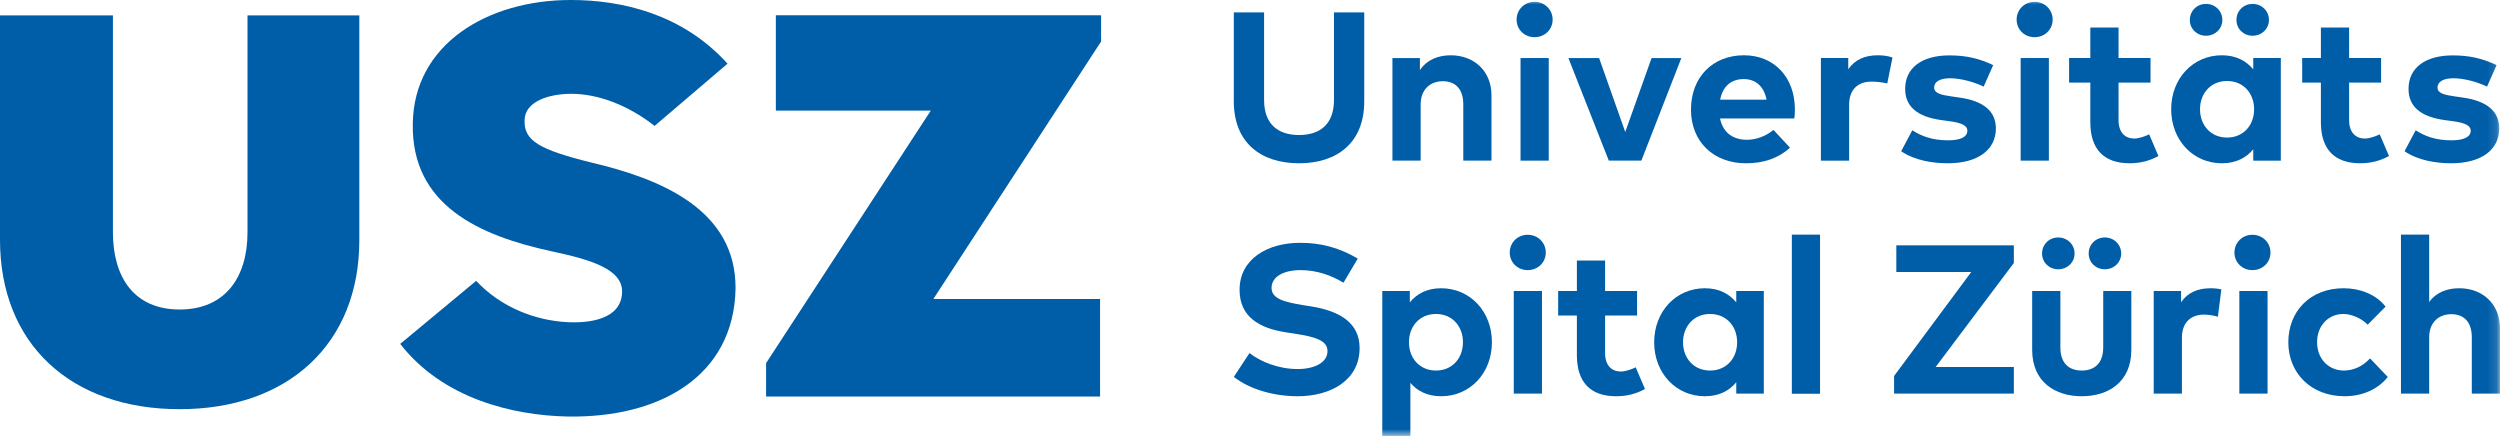
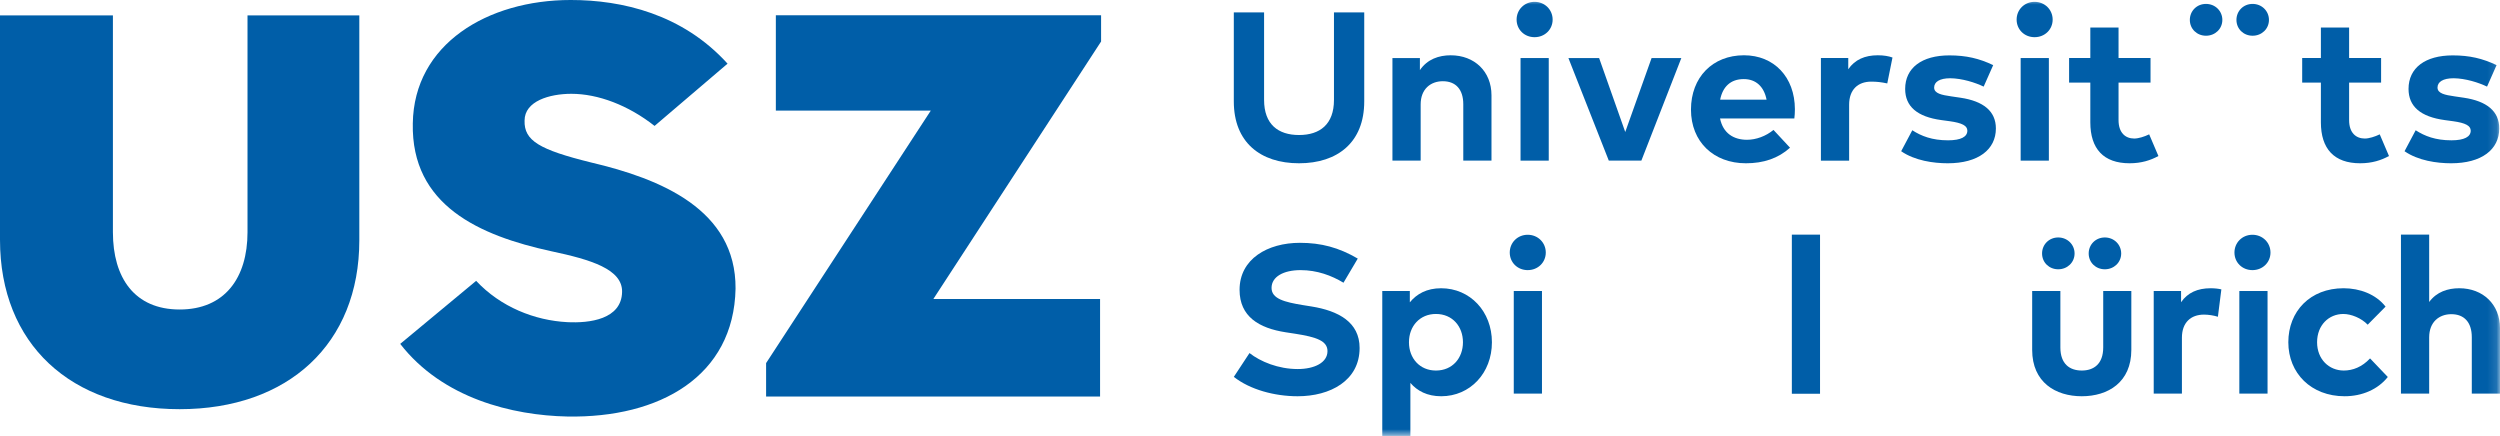
<svg xmlns="http://www.w3.org/2000/svg" id="Ebene_1" data-name="Ebene 1" viewBox="0 0 270.876 47.236">
  <defs>
    <style> .cls-1 { mask: url(#mask-15); } .cls-2 { mask: url(#mask-5); } .cls-3 { mask: url(#mask-13); } .cls-4 { mask: url(#mask-1); } .cls-5 { mask: url(#mask-10); } .cls-6 { mask: url(#mask-6); } .cls-7 { mask: url(#mask-7); } .cls-8 { mask: url(#mask-18); } .cls-9 { mask: url(#mask-17); } .cls-10 { mask: url(#mask); } .cls-11 { fill: #005ea8; } .cls-11, .cls-12 { fill-rule: evenodd; } .cls-12 { fill: #fff; } .cls-13 { mask: url(#mask-20); } .cls-14 { mask: url(#mask-2-3); } .cls-15 { mask: url(#mask-8); } .cls-16 { mask: url(#mask-9); } .cls-17 { mask: url(#mask-21); } .cls-18 { mask: url(#mask-28); } .cls-19 { mask: url(#mask-23); } .cls-20 { mask: url(#mask-26); } .cls-21 { mask: url(#mask-24); } .cls-22 { mask: url(#mask-16); } .cls-23 { mask: url(#mask-19); } .cls-24 { mask: url(#mask-25); } .cls-25 { mask: url(#mask-11); } .cls-26 { mask: url(#mask-12); } .cls-27 { mask: url(#mask-22); } .cls-28 { mask: url(#mask-4); } .cls-29 { mask: url(#mask-14); } .cls-30 { mask: url(#mask-27); } .cls-31 { mask: url(#mask-3); } </style>
    <mask id="mask" x="0" y="0" width="270.876" height="47.236" maskUnits="userSpaceOnUse">
      <g id="mask-2">
        <polygon id="path-1" class="cls-12" points="0 47.236 270.876 47.236 270.876 0 0 0 0 47.236" />
      </g>
    </mask>
    <mask id="mask-1" x="0" y="0" width="270.876" height="47.236" maskUnits="userSpaceOnUse">
      <g id="mask-2-2" data-name="mask-2">
        <polygon id="path-1-2" data-name="path-1" class="cls-12" points="0 47.236 270.876 47.236 270.876 0 0 0 0 47.236" />
      </g>
    </mask>
    <mask id="mask-2-3" data-name="mask-2" x="0" y="0" width="270.876" height="47.236" maskUnits="userSpaceOnUse">
      <g id="mask-2-4" data-name="mask-2">
        <polygon id="path-1-3" data-name="path-1" class="cls-12" points="0 47.236 270.876 47.236 270.876 0 0 0 0 47.236" />
      </g>
    </mask>
    <mask id="mask-3" x="0" y="0" width="270.876" height="47.236" maskUnits="userSpaceOnUse">
      <g id="mask-2-5" data-name="mask-2">
        <polygon id="path-1-4" data-name="path-1" class="cls-12" points="0 47.236 270.876 47.236 270.876 0 0 0 0 47.236" />
      </g>
    </mask>
    <mask id="mask-4" x="0" y="0" width="270.876" height="47.236" maskUnits="userSpaceOnUse">
      <g id="mask-2-6" data-name="mask-2">
        <polygon id="path-1-5" data-name="path-1" class="cls-12" points="0 47.236 270.876 47.236 270.876 0 0 0 0 47.236" />
      </g>
    </mask>
    <mask id="mask-5" x="0" y="0" width="270.876" height="47.236" maskUnits="userSpaceOnUse">
      <g id="mask-2-7" data-name="mask-2">
        <polygon id="path-1-6" data-name="path-1" class="cls-12" points="0 47.236 270.876 47.236 270.876 0 0 0 0 47.236" />
      </g>
    </mask>
    <mask id="mask-6" x="0" y="0" width="270.876" height="47.236" maskUnits="userSpaceOnUse">
      <g id="mask-2-8" data-name="mask-2">
        <polygon id="path-1-7" data-name="path-1" class="cls-12" points="0 47.236 270.876 47.236 270.876 0 0 0 0 47.236" />
      </g>
    </mask>
    <mask id="mask-7" x="0" y="0" width="270.876" height="47.236" maskUnits="userSpaceOnUse">
      <g id="mask-2-9" data-name="mask-2">
        <polygon id="path-1-8" data-name="path-1" class="cls-12" points="0 47.236 270.876 47.236 270.876 0 0 0 0 47.236" />
      </g>
    </mask>
    <mask id="mask-8" x="0" y="0" width="270.876" height="47.236" maskUnits="userSpaceOnUse">
      <g id="mask-2-10" data-name="mask-2">
        <polygon id="path-1-9" data-name="path-1" class="cls-12" points="0 47.236 270.876 47.236 270.876 0 0 0 0 47.236" />
      </g>
    </mask>
    <mask id="mask-9" x="0" y="0" width="270.876" height="47.236" maskUnits="userSpaceOnUse">
      <g id="mask-2-11" data-name="mask-2">
-         <polygon id="path-1-10" data-name="path-1" class="cls-12" points="0 47.236 270.876 47.236 270.876 0 0 0 0 47.236" />
-       </g>
+         </g>
    </mask>
    <mask id="mask-10" x="0" y="0" width="270.876" height="47.236" maskUnits="userSpaceOnUse">
      <g id="mask-2-12" data-name="mask-2">
        <polygon id="path-1-11" data-name="path-1" class="cls-12" points="0 47.236 270.876 47.236 270.876 0 0 0 0 47.236" />
      </g>
    </mask>
    <mask id="mask-11" x="0" y="0" width="270.876" height="47.236" maskUnits="userSpaceOnUse">
      <g id="mask-2-13" data-name="mask-2">
        <polygon id="path-1-12" data-name="path-1" class="cls-12" points="0 47.236 270.876 47.236 270.876 0 0 0 0 47.236" />
      </g>
    </mask>
    <mask id="mask-12" x="0" y="0" width="270.876" height="47.236" maskUnits="userSpaceOnUse">
      <g id="mask-2-14" data-name="mask-2">
        <polygon id="path-1-13" data-name="path-1" class="cls-12" points="0 47.236 270.876 47.236 270.876 0 0 0 0 47.236" />
      </g>
    </mask>
    <mask id="mask-13" x="0" y="0" width="270.876" height="47.236" maskUnits="userSpaceOnUse">
      <g id="mask-2-15" data-name="mask-2">
-         <polygon id="path-1-14" data-name="path-1" class="cls-12" points="0 47.236 270.876 47.236 270.876 0 0 0 0 47.236" />
-       </g>
+         </g>
    </mask>
    <mask id="mask-14" x="0" y="0" width="270.876" height="47.236" maskUnits="userSpaceOnUse">
      <g id="mask-2-16" data-name="mask-2">
        <polygon id="path-1-15" data-name="path-1" class="cls-12" points="0 47.236 270.876 47.236 270.876 0 0 0 0 47.236" />
      </g>
    </mask>
    <mask id="mask-15" x="0" y="0" width="270.876" height="47.236" maskUnits="userSpaceOnUse">
      <g id="mask-2-17" data-name="mask-2">
        <polygon id="path-1-16" data-name="path-1" class="cls-12" points="0 47.236 270.876 47.236 270.876 0 0 0 0 47.236" />
      </g>
    </mask>
    <mask id="mask-16" x="0" y="0" width="270.876" height="47.236" maskUnits="userSpaceOnUse">
      <g id="mask-2-18" data-name="mask-2">
        <polygon id="path-1-17" data-name="path-1" class="cls-12" points="0 47.236 270.876 47.236 270.876 0 0 0 0 47.236" />
      </g>
    </mask>
    <mask id="mask-17" x="0" y="0" width="270.876" height="47.236" maskUnits="userSpaceOnUse">
      <g id="mask-2-19" data-name="mask-2">
        <polygon id="path-1-18" data-name="path-1" class="cls-12" points="0 47.236 270.876 47.236 270.876 0 0 0 0 47.236" />
      </g>
    </mask>
    <mask id="mask-18" x="0" y="0" width="270.876" height="47.236" maskUnits="userSpaceOnUse">
      <g id="mask-2-20" data-name="mask-2">
        <polygon id="path-1-19" data-name="path-1" class="cls-12" points="0 47.236 270.876 47.236 270.876 0 0 0 0 47.236" />
      </g>
    </mask>
    <mask id="mask-19" x="0" y="0" width="270.876" height="47.236" maskUnits="userSpaceOnUse">
      <g id="mask-2-21" data-name="mask-2">
        <polygon id="path-1-20" data-name="path-1" class="cls-12" points="0 47.236 270.876 47.236 270.876 0 0 0 0 47.236" />
      </g>
    </mask>
    <mask id="mask-20" x="0" y="0" width="270.876" height="47.236" maskUnits="userSpaceOnUse">
      <g id="mask-2-22" data-name="mask-2">
        <polygon id="path-1-21" data-name="path-1" class="cls-12" points="0 47.236 270.876 47.236 270.876 0 0 0 0 47.236" />
      </g>
    </mask>
    <mask id="mask-21" x="0" y="0" width="270.876" height="47.236" maskUnits="userSpaceOnUse">
      <g id="mask-2-23" data-name="mask-2">
        <polygon id="path-1-22" data-name="path-1" class="cls-12" points="0 47.236 270.876 47.236 270.876 0 0 0 0 47.236" />
      </g>
    </mask>
    <mask id="mask-22" x="0" y="0" width="270.876" height="47.236" maskUnits="userSpaceOnUse">
      <g id="mask-2-24" data-name="mask-2">
        <polygon id="path-1-23" data-name="path-1" class="cls-12" points="0 47.236 270.876 47.236 270.876 0 0 0 0 47.236" />
      </g>
    </mask>
    <mask id="mask-23" x="0" y="0" width="270.876" height="47.236" maskUnits="userSpaceOnUse">
      <g id="mask-2-25" data-name="mask-2">
-         <polygon id="path-1-24" data-name="path-1" class="cls-12" points="0 47.236 270.876 47.236 270.876 0 0 0 0 47.236" />
-       </g>
+         </g>
    </mask>
    <mask id="mask-24" x="0" y="0" width="270.876" height="47.236" maskUnits="userSpaceOnUse">
      <g id="mask-2-26" data-name="mask-2">
        <polygon id="path-1-25" data-name="path-1" class="cls-12" points="0 47.236 270.876 47.236 270.876 0 0 0 0 47.236" />
      </g>
    </mask>
    <mask id="mask-25" x="0" y="0" width="270.876" height="47.236" maskUnits="userSpaceOnUse">
      <g id="mask-2-27" data-name="mask-2">
        <polygon id="path-1-26" data-name="path-1" class="cls-12" points="0 47.236 270.876 47.236 270.876 0 0 0 0 47.236" />
      </g>
    </mask>
    <mask id="mask-26" x="0" y="0" width="270.876" height="47.236" maskUnits="userSpaceOnUse">
      <g id="mask-2-28" data-name="mask-2">
        <polygon id="path-1-27" data-name="path-1" class="cls-12" points="0 47.236 270.876 47.236 270.876 0 0 0 0 47.236" />
      </g>
    </mask>
    <mask id="mask-27" x="0" y="0" width="270.876" height="47.236" maskUnits="userSpaceOnUse">
      <g id="mask-2-29" data-name="mask-2">
        <polygon id="path-1-28" data-name="path-1" class="cls-12" points="0 47.236 270.876 47.236 270.876 0 0 0 0 47.236" />
      </g>
    </mask>
    <mask id="mask-28" x="0" y="0" width="270.876" height="47.236" maskUnits="userSpaceOnUse">
      <g id="mask-2-30" data-name="mask-2">
        <polygon id="path-1-29" data-name="path-1" class="cls-12" points="0 47.236 270.876 47.236 270.876 0 0 0 0 47.236" />
      </g>
    </mask>
  </defs>
  <g id="Symbols">
    <g id="XL_Header_1024_rebrush" data-name="XL/Header_1024_rebrush">
      <g id="Header-NEU">
        <g id="Group-2">
          <g id="USZ_logo_ab_2019" data-name="USZ logo ab 2019">
            <g>
              <path id="Fill-1" class="cls-11" d="M26.818,1.671h12.114v24.37c0,11.212-7.714,18.294-19.466,18.294C7.654,44.335,0,37.254,0,25.983V1.671h12.234v23.486c0,4.956,2.35,8.378,7.232,8.378s7.352-3.422,7.352-8.378V1.671Z" />
              <polygon id="Fill-3" class="cls-11" points="84.063 1.656 119.303 1.656 119.303 4.498 101.127 32.4 119.193 32.4 119.193 42.962 83.007 42.962 83.007 39.342 100.853 11.982 84.063 11.982 84.063 1.656" />
              <path id="Fill-5" class="cls-11" d="M43.363,37.26l8.228-6.83c2.656,2.842,6.358,4.294,9.88,4.476,2.41.122,5.868-.302,5.932-3.266.06-2.48-3.4-3.51-7.662-4.416-7.784-1.694-15.198-4.962-15.014-13.854.124-8.59,8.094-13.37,17.114-13.37,5.562,0,12.11,1.514,16.99,6.898l-7.908,6.746c-2.842-2.24-6.116-3.48-9.02-3.48-2.348,0-5.066.786-5.066,2.904-.062,2.178,1.606,3.152,7.228,4.542,7.476,1.756,15.694,5.076,15.632,13.666-.186,9.498-8.218,14.034-18.226,13.854-5.93-.122-13.504-1.944-18.108-7.87" />
              <path id="Fill-7" class="cls-11" d="M244.05,25.437c-1.102,0-1.946.848-1.946,1.926s.844,1.904,1.946,1.904,1.958-.826,1.958-1.904-.856-1.926-1.958-1.926" />
              <path id="Fill-9" class="cls-11" d="M165.528,25.437c-1.102,0-1.946.848-1.946,1.926s.844,1.904,1.946,1.904,1.958-.826,1.958-1.904-.856-1.926-1.958-1.926" />
              <path id="Fill-11" class="cls-11" d="M223.009,29.177c.992,0,1.772-.744,1.772-1.714s-.78-1.734-1.772-1.734-1.75.764-1.75,1.734.758,1.714,1.75,1.714" />
              <g class="cls-10">
                <polygon id="Fill-13" class="cls-11" points="164.017 42.647 167.073 42.647 167.073 31.531 164.017 31.531 164.017 42.647" />
              </g>
              <g class="cls-4">
                <path id="Fill-15" class="cls-11" d="M266.46,31.232c-1.242,0-2.45.39-3.258,1.49v-7.3h-3.058v17.224h3.058v-6.092c0-1.674,1.09-2.512,2.402-2.512,1.396,0,2.216.884,2.216,2.49v6.114h3.056v-7.078c0-2.582-1.838-4.336-4.416-4.336" />
              </g>
              <g class="cls-14">
                <path id="Fill-16" class="cls-11" d="M142.087,33.204l-.926-.148c-1.97-.322-3.388-.678-3.388-1.86,0-1.216,1.302-1.928,3.142-1.928,1.794,0,3.364.586,4.652,1.366l1.546-2.616c-2.062-1.204-3.972-1.708-6.268-1.708-3.494,0-6.538,1.742-6.538,5.092,0,2.904,2.108,4.154,5.002,4.602l1.044.16c2.284.356,3.48.77,3.48,1.882,0,1.24-1.406,1.94-3.224,1.94-2.108,0-4.042-.804-5.226-1.732l-1.698,2.58c1.758,1.388,4.428,2.1,6.912,2.1,3.53,0,6.716-1.686,6.716-5.232,0-2.8-2.296-4.028-5.226-4.498" />
              </g>
              <g class="cls-31">
-                 <path id="Fill-17" class="cls-11" d="M188.124,32.758c-.75-.906-1.84-1.526-3.398-1.526-3.13,0-5.496,2.512-5.496,5.852s2.366,5.85,5.496,5.85c1.558,0,2.66-.62,3.398-1.514v1.226h2.986v-11.116h-2.986v1.228ZM185.288,40.148c-1.794,0-2.932-1.366-2.932-3.064s1.138-3.066,2.932-3.066c1.746,0,2.93,1.308,2.93,3.066s-1.184,3.064-2.93,3.064h0Z" />
-               </g>
+                 </g>
              <g class="cls-28">
                <path id="Fill-18" class="cls-11" d="M253.947,40.147c-1.582,0-2.89-1.206-2.89-3.064,0-1.848,1.266-3.064,2.846-3.064.85,0,1.946.44,2.638,1.162l1.936-1.958c-1.042-1.342-2.794-1.992-4.546-1.992-3.62,0-5.99,2.49-5.99,5.852s2.48,5.85,6.1,5.85c1.898,0,3.612-.744,4.678-2.086l-1.922-2.014c-.868.93-1.866,1.314-2.85,1.314" />
              </g>
              <g class="cls-2">
                <path id="Fill-19" class="cls-11" d="M156.144,31.232c-1.56,0-2.648.62-3.388,1.526v-1.228h-2.986v15.706h3.046v-5.748c.738.862,1.816,1.446,3.34,1.446,3.128,0,5.494-2.512,5.494-5.85s-2.366-5.852-5.506-5.852M155.582,40.148c-1.736,0-2.92-1.31-2.92-3.064s1.184-3.066,2.92-3.066c1.804,0,2.93,1.366,2.93,3.066s-1.126,3.064-2.93,3.064" />
              </g>
              <g class="cls-6">
                <path id="Fill-20" class="cls-11" d="M227.884,37.646c0,1.778-1.008,2.502-2.322,2.502-1.324,0-2.32-.724-2.32-2.502v-6.116h-3.056v6.38c0,3.51,2.528,5.024,5.376,5.024s5.368-1.514,5.368-5.024v-6.38h-3.046v6.116Z" />
              </g>
              <g class="cls-7">
                <path id="Fill-21" class="cls-11" d="M229.832,27.463c0-.97-.78-1.734-1.772-1.734s-1.75.764-1.75,1.734.758,1.714,1.75,1.714,1.772-.744,1.772-1.714" />
              </g>
              <g class="cls-15">
                <polygon id="Fill-22" class="cls-11" points="242.633 42.647 245.689 42.647 245.689 31.531 242.633 31.531 242.633 42.647" />
              </g>
              <g class="cls-16">
                <polygon id="Fill-23" class="cls-11" points="205.467 29.471 213.585 29.471 205.225 40.737 205.225 42.647 218.201 42.647 218.201 39.761 209.729 39.761 218.201 28.493 218.201 26.585 205.467 26.585 205.467 29.471" />
              </g>
              <g class="cls-5">
                <polygon id="Fill-24" class="cls-11" points="177.842 17.404 182.174 6.288 178.95 6.288 176.096 14.302 173.264 6.288 169.936 6.288 174.314 17.404 177.842 17.404" />
              </g>
              <g class="cls-25">
                <polygon id="Fill-25" class="cls-11" points="218.939 17.405 221.995 17.405 221.995 6.289 218.939 6.289 218.939 17.405" />
              </g>
              <g class="cls-26">
                <path id="Fill-26" class="cls-11" d="M189.166,17.691c1.91,0,3.496-.528,4.784-1.686l-1.792-1.928c-.82.678-1.886,1.068-2.87,1.068-1.442,0-2.592-.7-2.92-2.308h8.05c.036-.252.06-.664.06-1.008-.012-3.466-2.25-5.84-5.52-5.84-3.398,0-5.74,2.386-5.74,5.886s2.468,5.816,5.948,5.816M188.936,8.569c1.312,0,2.192.804,2.472,2.228h-5.028c.27-1.378,1.114-2.228,2.556-2.228" />
              </g>
              <g class="cls-3">
                <path id="Fill-27" class="cls-11" d="M240.741,17.691c1.558,0,2.66-.62,3.4-1.514v1.228h2.986V6.287h-2.986v1.228c-.75-.906-1.842-1.526-3.4-1.526-3.128,0-5.494,2.512-5.494,5.85s2.366,5.852,5.494,5.852M241.303,8.775c1.748,0,2.93,1.31,2.93,3.064s-1.182,3.066-2.93,3.066c-1.792,0-2.93-1.366-2.93-3.066s1.138-3.064,2.93-3.064" />
              </g>
              <g class="cls-29">
                <path id="Fill-28" class="cls-11" d="M220.448,4.029c1.102,0,1.958-.826,1.958-1.904s-.856-1.926-1.958-1.926-1.946.848-1.946,1.926.844,1.904,1.946,1.904" />
              </g>
              <g class="cls-1">
                <path id="Fill-29" class="cls-11" d="M239.02,3.871c.992,0,1.772-.744,1.772-1.714s-.78-1.734-1.772-1.734-1.75.764-1.75,1.734.758,1.714,1.75,1.714" />
              </g>
              <g class="cls-22">
                <path id="Fill-30" class="cls-11" d="M244.07,3.871c.992,0,1.772-.744,1.772-1.714s-.78-1.734-1.772-1.734-1.75.764-1.75,1.734.76,1.714,1.75,1.714" />
              </g>
              <g class="cls-9">
                <path id="Fill-31" class="cls-11" d="M265.605,15.203c-1.712,0-2.894-.458-3.866-1.09l-1.206,2.272c1.476,1.02,3.502,1.306,5.048,1.306,3.294,0,5.214-1.478,5.214-3.774,0-1.882-1.37-2.96-3.83-3.328l-1.008-.148c-1.032-.15-1.852-.31-1.852-.954,0-.608.586-1.008,1.746-1.008,1.278.01,2.72.47,3.622.906l1.03-2.328c-1.512-.724-2.928-1.056-4.746-1.056-2.988,0-4.792,1.354-4.792,3.636,0,1.894,1.3,3.018,3.924,3.374l.926.126c1.314.184,1.888.482,1.888,1.022,0,.654-.68,1.044-2.098,1.044" />
              </g>
              <g class="cls-8">
                <path id="Fill-32" class="cls-11" d="M200.26,7.503v-1.216h-2.964v11.118h3.058v-6.058c0-1.654.972-2.502,2.39-2.502.62,0,1.074.054,1.742.194l.566-2.808c-.422-.15-.938-.242-1.594-.242-1.394,0-2.484.47-3.198,1.514" />
              </g>
              <g class="cls-23">
                <polygon id="Fill-33" class="cls-11" points="164.751 17.405 167.807 17.405 167.807 6.289 164.751 6.289 164.751 17.405" />
              </g>
              <g class="cls-13">
                <path id="Fill-34" class="cls-11" d="M211.065,15.203c-1.712,0-2.894-.458-3.866-1.09l-1.206,2.272c1.474,1.02,3.502,1.306,5.048,1.306,3.294,0,5.214-1.478,5.214-3.774,0-1.882-1.37-2.96-3.83-3.328l-1.008-.148c-1.032-.15-1.852-.31-1.852-.954,0-.608.586-1.008,1.746-1.008,1.278.01,2.72.47,3.62.906l1.032-2.328c-1.512-.724-2.928-1.056-4.746-1.056-2.988,0-4.792,1.354-4.792,3.636,0,1.894,1.3,3.018,3.924,3.374l.926.126c1.314.184,1.888.482,1.888,1.022,0,.654-.68,1.044-2.098,1.044" />
              </g>
              <g class="cls-17">
                <path id="Fill-35" class="cls-11" d="M157.187,5.99c-1.29,0-2.532.424-3.34,1.606v-1.308h-2.976v11.116h3.058v-6.09c0-1.676,1.09-2.514,2.402-2.514,1.396,0,2.216.882,2.216,2.49v6.114h3.056v-7.078c0-2.582-1.838-4.336-4.416-4.336" />
              </g>
              <g class="cls-27">
                <path id="Fill-36" class="cls-11" d="M144.536,10.831c0,2.64-1.524,3.798-3.786,3.798s-3.786-1.158-3.786-3.798V1.343h-3.28v9.648c0,4.44,2.894,6.7,7.066,6.7s7.066-2.26,7.066-6.7V1.343h-3.28v9.488Z" />
              </g>
              <g class="cls-19">
                <path id="Fill-37" class="cls-11" d="M177.23,39.8c-.526.254-1.156.454-1.618.454-.95,0-1.7-.612-1.7-2v-4.064h3.466v-2.66h-3.466v-3.304h-3.056v3.304h-2.028v2.66h2.028v4.304c0,2.88,1.44,4.44,4.252,4.44,1.284,0,2.272-.322,3.126-.786l-1.004-2.348Z" />
              </g>
              <g class="cls-21">
                <path id="Fill-38" class="cls-11" d="M232.863,14.556c-.526.254-1.156.454-1.62.454-.948,0-1.698-.612-1.698-2v-4.064h3.466v-2.66h-3.466v-3.304h-3.058v3.304h-2.3v2.66h2.3v4.304c0,2.88,1.442,4.44,4.254,4.44,1.284,0,2.272-.322,3.124-.786l-1.002-2.348Z" />
              </g>
              <g class="cls-24">
                <path id="Fill-39" class="cls-11" d="M257.845,14.556c-.526.254-1.156.454-1.618.454-.95,0-1.7-.612-1.7-2v-4.064h3.466v-2.66h-3.466v-3.304h-3.058v3.304h-2.026v2.66h2.026v4.304c0,2.88,1.442,4.44,4.254,4.44,1.284,0,2.272-.322,3.124-.786l-1.002-2.348Z" />
              </g>
              <g class="cls-20">
                <path id="Fill-40" class="cls-11" d="M240.686,31.354c-.334-.076-.716-.122-1.168-.122-1.394,0-2.484.47-3.198,1.514v-1.216h-2.964v11.118h3.056v-6.058c0-1.654.974-2.502,2.392-2.502.492,0,1.046.088,1.506.232l.376-2.966Z" />
              </g>
              <g class="cls-30">
                <polygon id="Fill-41" class="cls-11" points="194.147 42.663 197.201 42.663 197.201 25.423 194.147 25.423 194.147 42.663" />
              </g>
              <g class="cls-18">
                <path id="Fill-42" class="cls-11" d="M166.271,4.029c1.102,0,1.958-.826,1.958-1.904s-.856-1.926-1.958-1.926-1.946.848-1.946,1.926.844,1.904,1.946,1.904" />
              </g>
            </g>
          </g>
        </g>
      </g>
    </g>
  </g>
</svg>